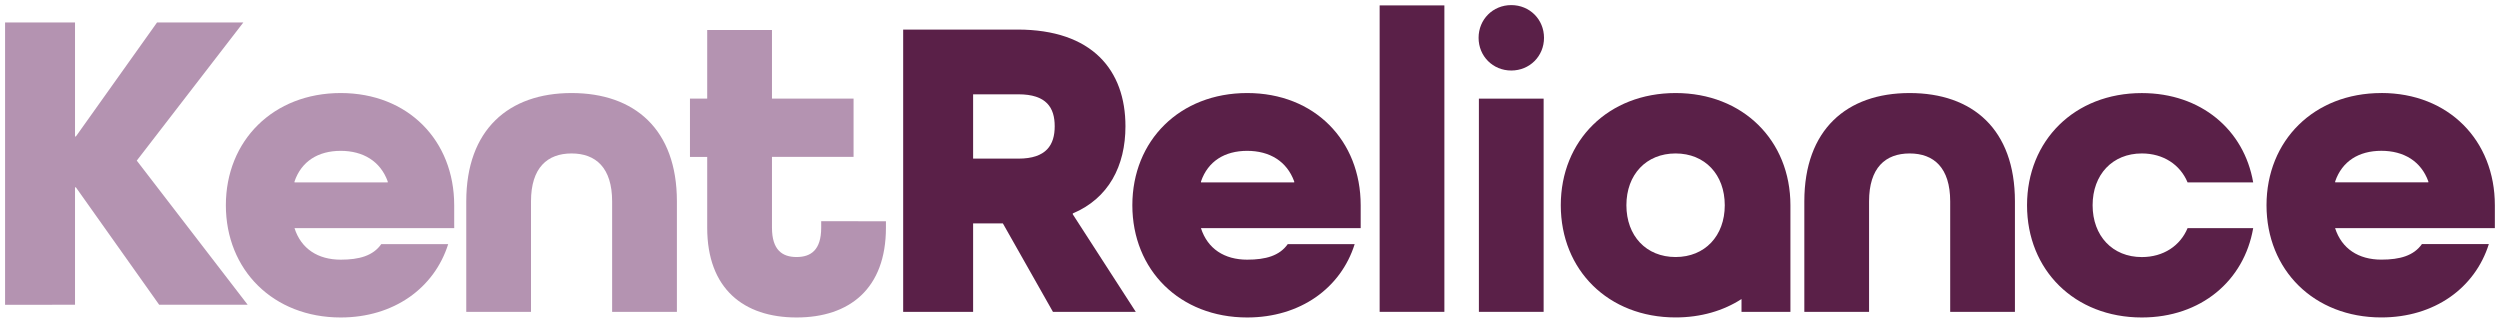
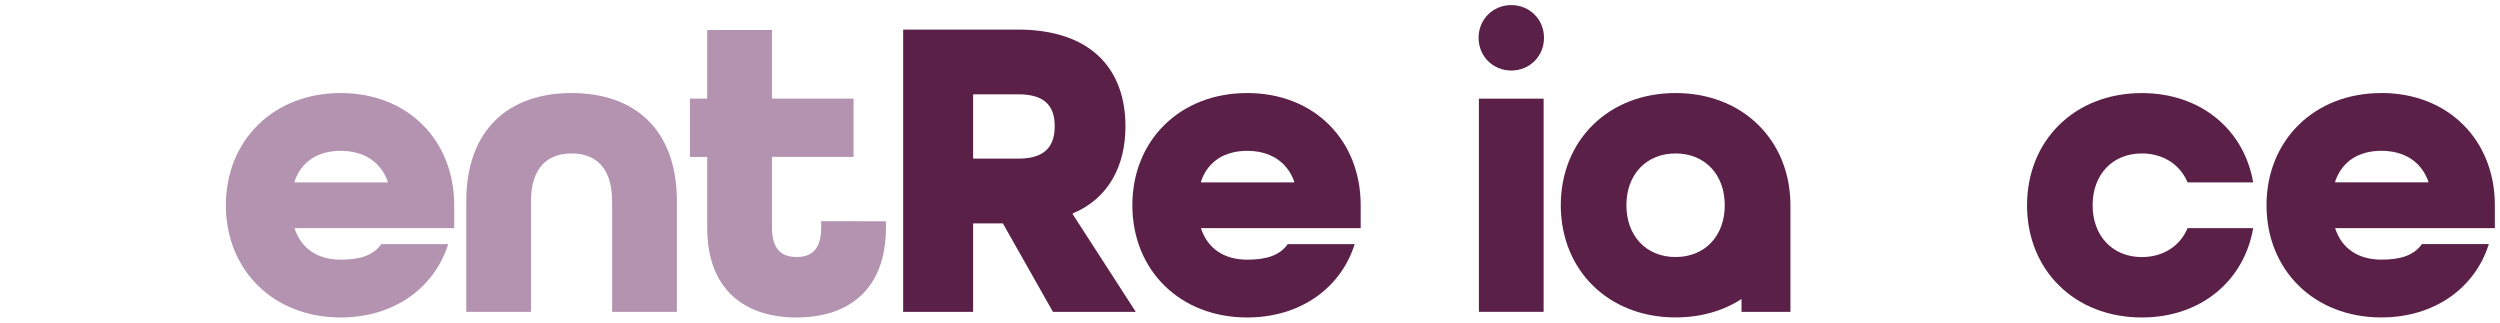
<svg xmlns="http://www.w3.org/2000/svg" xmlns:ns1="http://www.inkscape.org/namespaces/inkscape" xmlns:ns2="http://sodipodi.sourceforge.net/DTD/sodipodi-0.dtd" width="246.669" height="31.823" viewBox="0 0 65.265 8.42" version="1.1" id="svg14347" ns1:version="0.92.0 r15299" ns2:docname="kent reliance.svg">
  <defs id="defs14341">
    <clipPath id="clipPath13248" clipPathUnits="userSpaceOnUse">
      <path ns1:connector-curvature="0" id="path13246" d="M 0,0 H 595.276 V 841.89 H 0 Z" />
    </clipPath>
    <clipPath id="clipPath13234" clipPathUnits="userSpaceOnUse">
-       <path ns1:connector-curvature="0" id="path13232" d="M 0,0 H 595.276 V 841.89 H 0 Z" />
-     </clipPath>
+       </clipPath>
    <clipPath id="clipPath13216" clipPathUnits="userSpaceOnUse">
      <path ns1:connector-curvature="0" id="path13214" d="M 0,0 H 595.276 V 841.89 H 0 Z" />
    </clipPath>
  </defs>
  <ns2:namedview id="base" pagecolor="#ffffff" bordercolor="#666666" borderopacity="1.0" ns1:pageopacity="0.0" ns1:pageshadow="2" ns1:zoom="2.2424998" ns1:cx="183.30209" ns1:cy="-8.3399181" ns1:document-units="mm" ns1:current-layer="layer1" showgrid="false" fit-margin-top="0" fit-margin-left="0" fit-margin-right="0" fit-margin-bottom="0" units="px" ns1:window-width="1280" ns1:window-height="744" ns1:window-x="-4" ns1:window-y="-4" ns1:window-maximized="1" />
  <g ns1:label="Layer 1" ns1:groupmode="layer" id="layer1" transform="translate(107.339,-8.42)">
    <g id="g14488" style="fill:#5a2048;fill-opacity:1" transform="translate(0.132,-0.132)">
      <path d="m -79.983,16.693 -1.307,-2.309 h -0.777 v 2.309 h -1.826 V 9.324 h 2.986 c 1.949,0 2.817,1.06 2.817,2.524 0,1.037 -0.44,1.882 -1.375,2.276 v 0.023 l 1.645,2.547 z m -0.901,-4 c 0.732,0 0.947,-0.361 0.947,-0.845 0,-0.484 -0.214,-0.834 -0.947,-0.834 h -1.183 v 1.679 z" style="fill:#5a2048;fill-opacity:1;fill-rule:nonzero;stroke:none;stroke-width:0.353" id="path13224" ns1:connector-curvature="0" />
-       <path ns1:connector-curvature="0" id="path13226" style="fill:#5a2048;fill-opacity:1;fill-rule:nonzero;stroke:none;stroke-width:0.353" d="m -71.454,8.693 h 1.69 v 8 h -1.69 z" />
      <path d="m -68.018,10.393 c 0.481,0 0.855,-0.374 0.855,-0.854 0,-0.48 -0.374,-0.854 -0.855,-0.854 -0.48,0 -0.853,0.374 -0.853,0.854 0,0.48 0.373,0.854 0.853,0.854" style="fill:#5a2048;fill-opacity:1;fill-rule:nonzero;stroke:none;stroke-width:0.353" id="path13238" ns1:connector-curvature="0" />
      <path ns1:connector-curvature="0" id="path13240" style="fill:#5a2048;fill-opacity:1;fill-rule:nonzero;stroke:none;stroke-width:0.353" d="m -68.863,16.693 h 1.69 v -5.566 h -1.69 z" />
-       <path d="m -56.559,16.693 v -2.884 c 0,-0.879 -0.428,-1.251 -1.059,-1.251 -0.631,0 -1.059,0.372 -1.059,1.251 v 2.884 h -1.69 v -2.884 c 0,-1.87 1.104,-2.828 2.749,-2.828 1.645,0 2.749,0.947 2.749,2.828 v 2.884 z" style="fill:#5a2048;fill-opacity:1;fill-rule:nonzero;stroke:none;stroke-width:0.353" id="path13252" ns1:connector-curvature="0" />
      <path d="m -50.362,13.313 c -0.192,-0.461 -0.631,-0.755 -1.194,-0.755 -0.767,0 -1.285,0.552 -1.285,1.352 0,0.8 0.518,1.353 1.285,1.353 0.563,0 1.002,-0.294 1.194,-0.755 h 1.713 c -0.237,1.374 -1.364,2.332 -2.907,2.332 -1.758,0 -2.997,-1.239 -2.997,-2.929 0,-1.69 1.239,-2.929 2.997,-2.929 1.543,0 2.67,0.958 2.907,2.332 z" style="fill:#5a2048;fill-opacity:1;fill-rule:nonzero;stroke:none;stroke-width:0.353" id="path13256" ns1:connector-curvature="0" />
      <path d="m -63.727,10.981 c -1.758,0 -2.998,1.239 -2.998,2.929 0,1.691 1.24,2.929 2.998,2.929 0.659,0 1.246,-0.174 1.72,-0.48 v 0.334 h 1.277 v -2.783 c 0,-1.69 -1.24,-2.929 -2.998,-2.929 m 0,4.281 c -0.767,0 -1.284,-0.552 -1.284,-1.352 0,-0.8 0.517,-1.352 1.284,-1.352 0.767,0 1.284,0.552 1.284,1.352 0,0.8 -0.518,1.352 -1.284,1.352" style="fill:#5a2048;fill-opacity:1;fill-rule:nonzero;stroke:none;stroke-width:0.353" id="path13260" ns1:connector-curvature="0" />
      <path d="m -45.303,10.981 c -1.759,0 -2.998,1.239 -2.998,2.929 0,1.691 1.239,2.929 2.998,2.929 1.385,0 2.444,-0.766 2.806,-1.915 h -1.747 c -0.214,0.304 -0.575,0.406 -1.059,0.406 -0.594,0 -1.035,-0.283 -1.208,-0.823 h 4.171 v -0.124 -0.474 c 0,-1.69 -1.206,-2.929 -2.963,-2.929 m -1.206,2.309 c 0.181,-0.529 0.619,-0.8 1.206,-0.8 0.585,0 1.036,0.271 1.227,0.8 v 0.023 h -2.433 z" style="fill:#5a2048;fill-opacity:1;fill-rule:nonzero;stroke:none;stroke-width:0.353" id="path13268" ns1:connector-curvature="0" />
      <path d="m -71.949,14.384 v 0 -0.474 c 0,-1.69 -1.205,-2.929 -2.963,-2.929 -1.759,0 -2.998,1.239 -2.998,2.929 0,1.691 1.239,2.93 2.998,2.93 1.385,0 2.445,-0.766 2.806,-1.915 h -1.747 c -0.214,0.304 -0.575,0.406 -1.059,0.406 -0.594,0 -1.034,-0.283 -1.207,-0.823 h 4.17 z m -4.169,-1.094 c 0.181,-0.529 0.619,-0.8 1.206,-0.8 0.585,0 1.036,0.271 1.228,0.8 v 0.023 h -2.434 z" style="fill:#5a2048;fill-opacity:1;fill-rule:nonzero;stroke:none;stroke-width:0.353" id="path13272" ns1:connector-curvature="0" />
    </g>
    <g id="g14494" style="fill:#b493b1;fill-opacity:1" transform="translate(0.132,-0.132)">
-       <path d="M -107.339,16.509 V 9.139 h 1.826 v 2.975 h 0.023 l 2.118,-2.975 h 2.253 l -2.782,3.606 2.895,3.763 h -2.31 l -2.174,-3.065 h -0.023 v 3.065 z" style="fill:#b493b1;fill-opacity:1;fill-rule:nonzero;stroke:none;stroke-width:0.353" id="path13208" ns1:connector-curvature="0" />
      <path d="m -91.491,16.693 v -2.884 c 0,-0.879 -0.428,-1.251 -1.059,-1.251 -0.631,0 -1.059,0.372 -1.059,1.251 v 2.884 h -1.69 v -2.884 c 0,-1.87 1.104,-2.828 2.749,-2.828 1.645,0 2.75,0.947 2.75,2.828 v 2.884 z" style="fill:#b493b1;fill-opacity:1;fill-rule:nonzero;stroke:none;stroke-width:0.353" id="path13220" ns1:connector-curvature="0" />
      <path d="m -86.033,14.327 v 0.169 c 0,0.585 -0.271,0.766 -0.643,0.766 -0.371,0 -0.642,-0.181 -0.642,-0.766 v -1.848 h 1.335 0.795 v -1.522 h -0.795 -1.335 V 9.335 h -1.691 v 1.792 h -0.45 v 1.522 h 0.45 v 1.848 c 0,1.589 0.947,2.343 2.333,2.343 1.385,0 2.333,-0.755 2.333,-2.343 v -0.169 z" style="fill:#b493b1;fill-opacity:1;fill-rule:nonzero;stroke:none;stroke-width:0.353" id="path13264" ns1:connector-curvature="0" />
      <path d="m -95.614,14.384 v 0 -0.474 c 0,-1.69 -1.205,-2.929 -2.963,-2.929 -1.759,0 -2.998,1.239 -2.998,2.929 0,1.691 1.239,2.93 2.998,2.93 1.385,0 2.444,-0.766 2.806,-1.915 h -1.747 c -0.213,0.304 -0.574,0.406 -1.058,0.406 -0.594,0 -1.035,-0.283 -1.207,-0.823 h 4.17 z m -4.169,-1.094 c 0.181,-0.529 0.619,-0.8 1.206,-0.8 0.585,0 1.037,0.271 1.228,0.8 v 0.023 h -2.434 z" style="fill:#b493b1;fill-opacity:1;fill-rule:nonzero;stroke:none;stroke-width:0.353" id="path13276" ns1:connector-curvature="0" />
    </g>
  </g>
</svg>